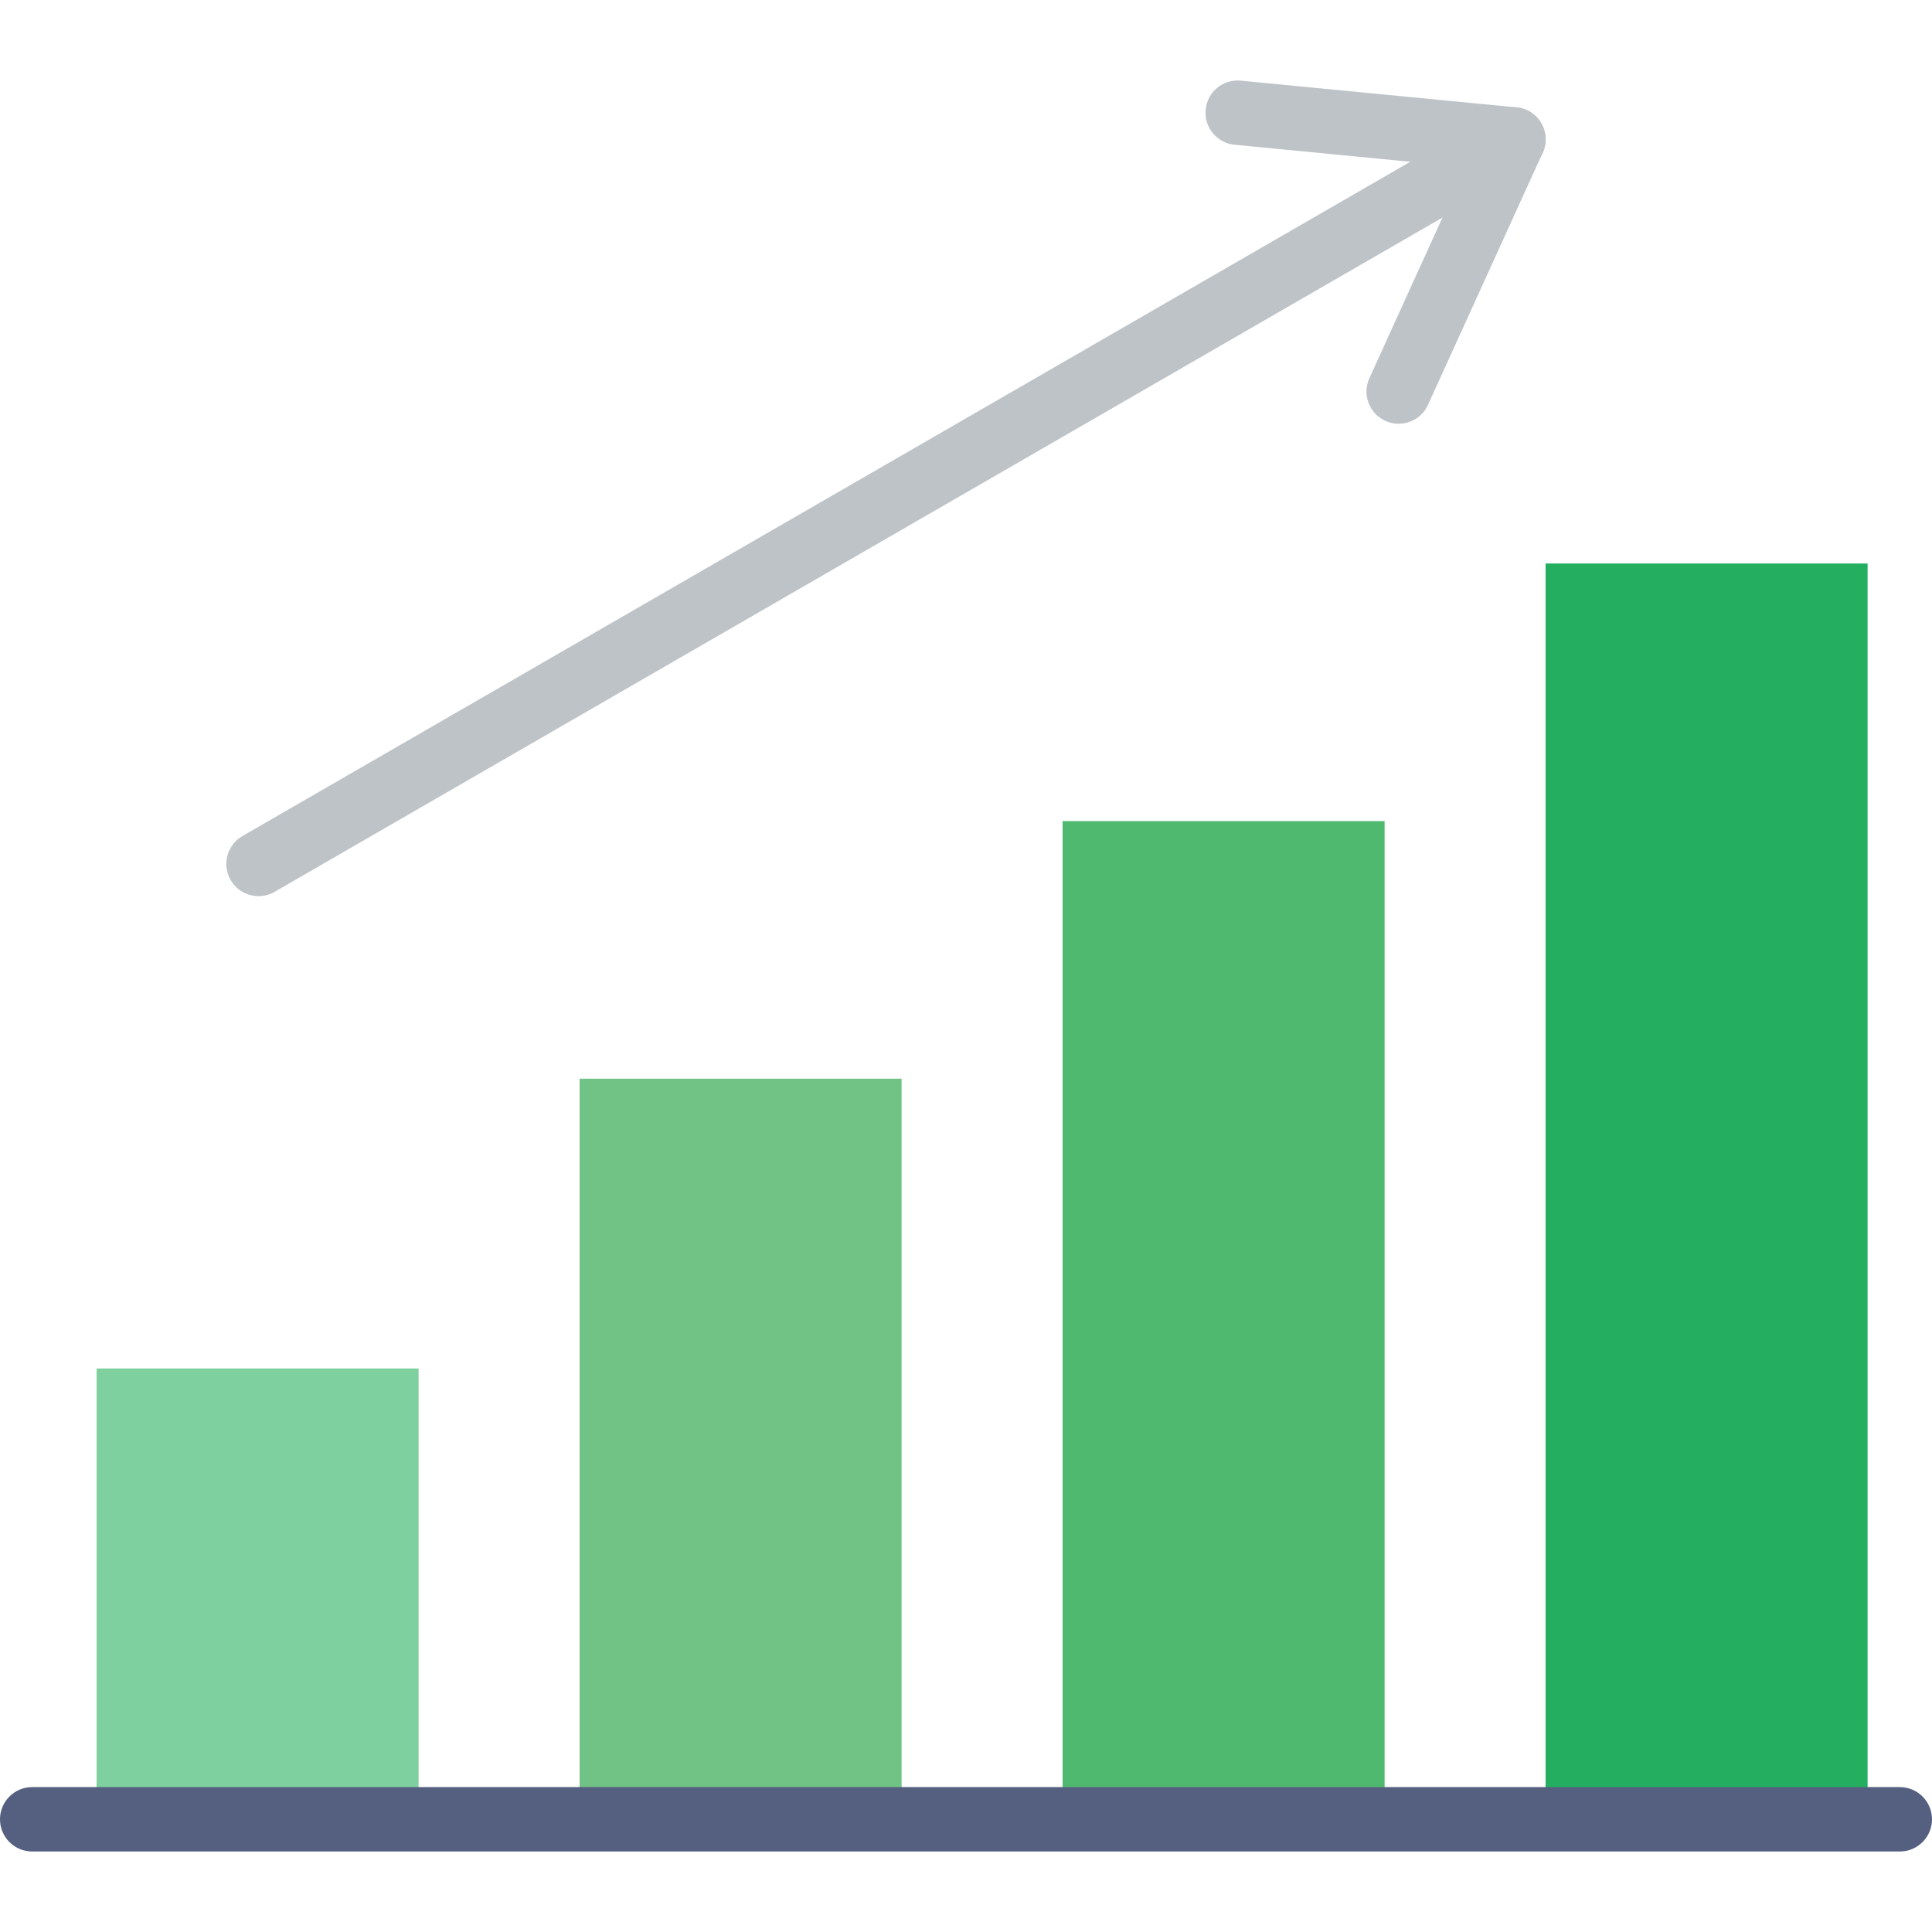
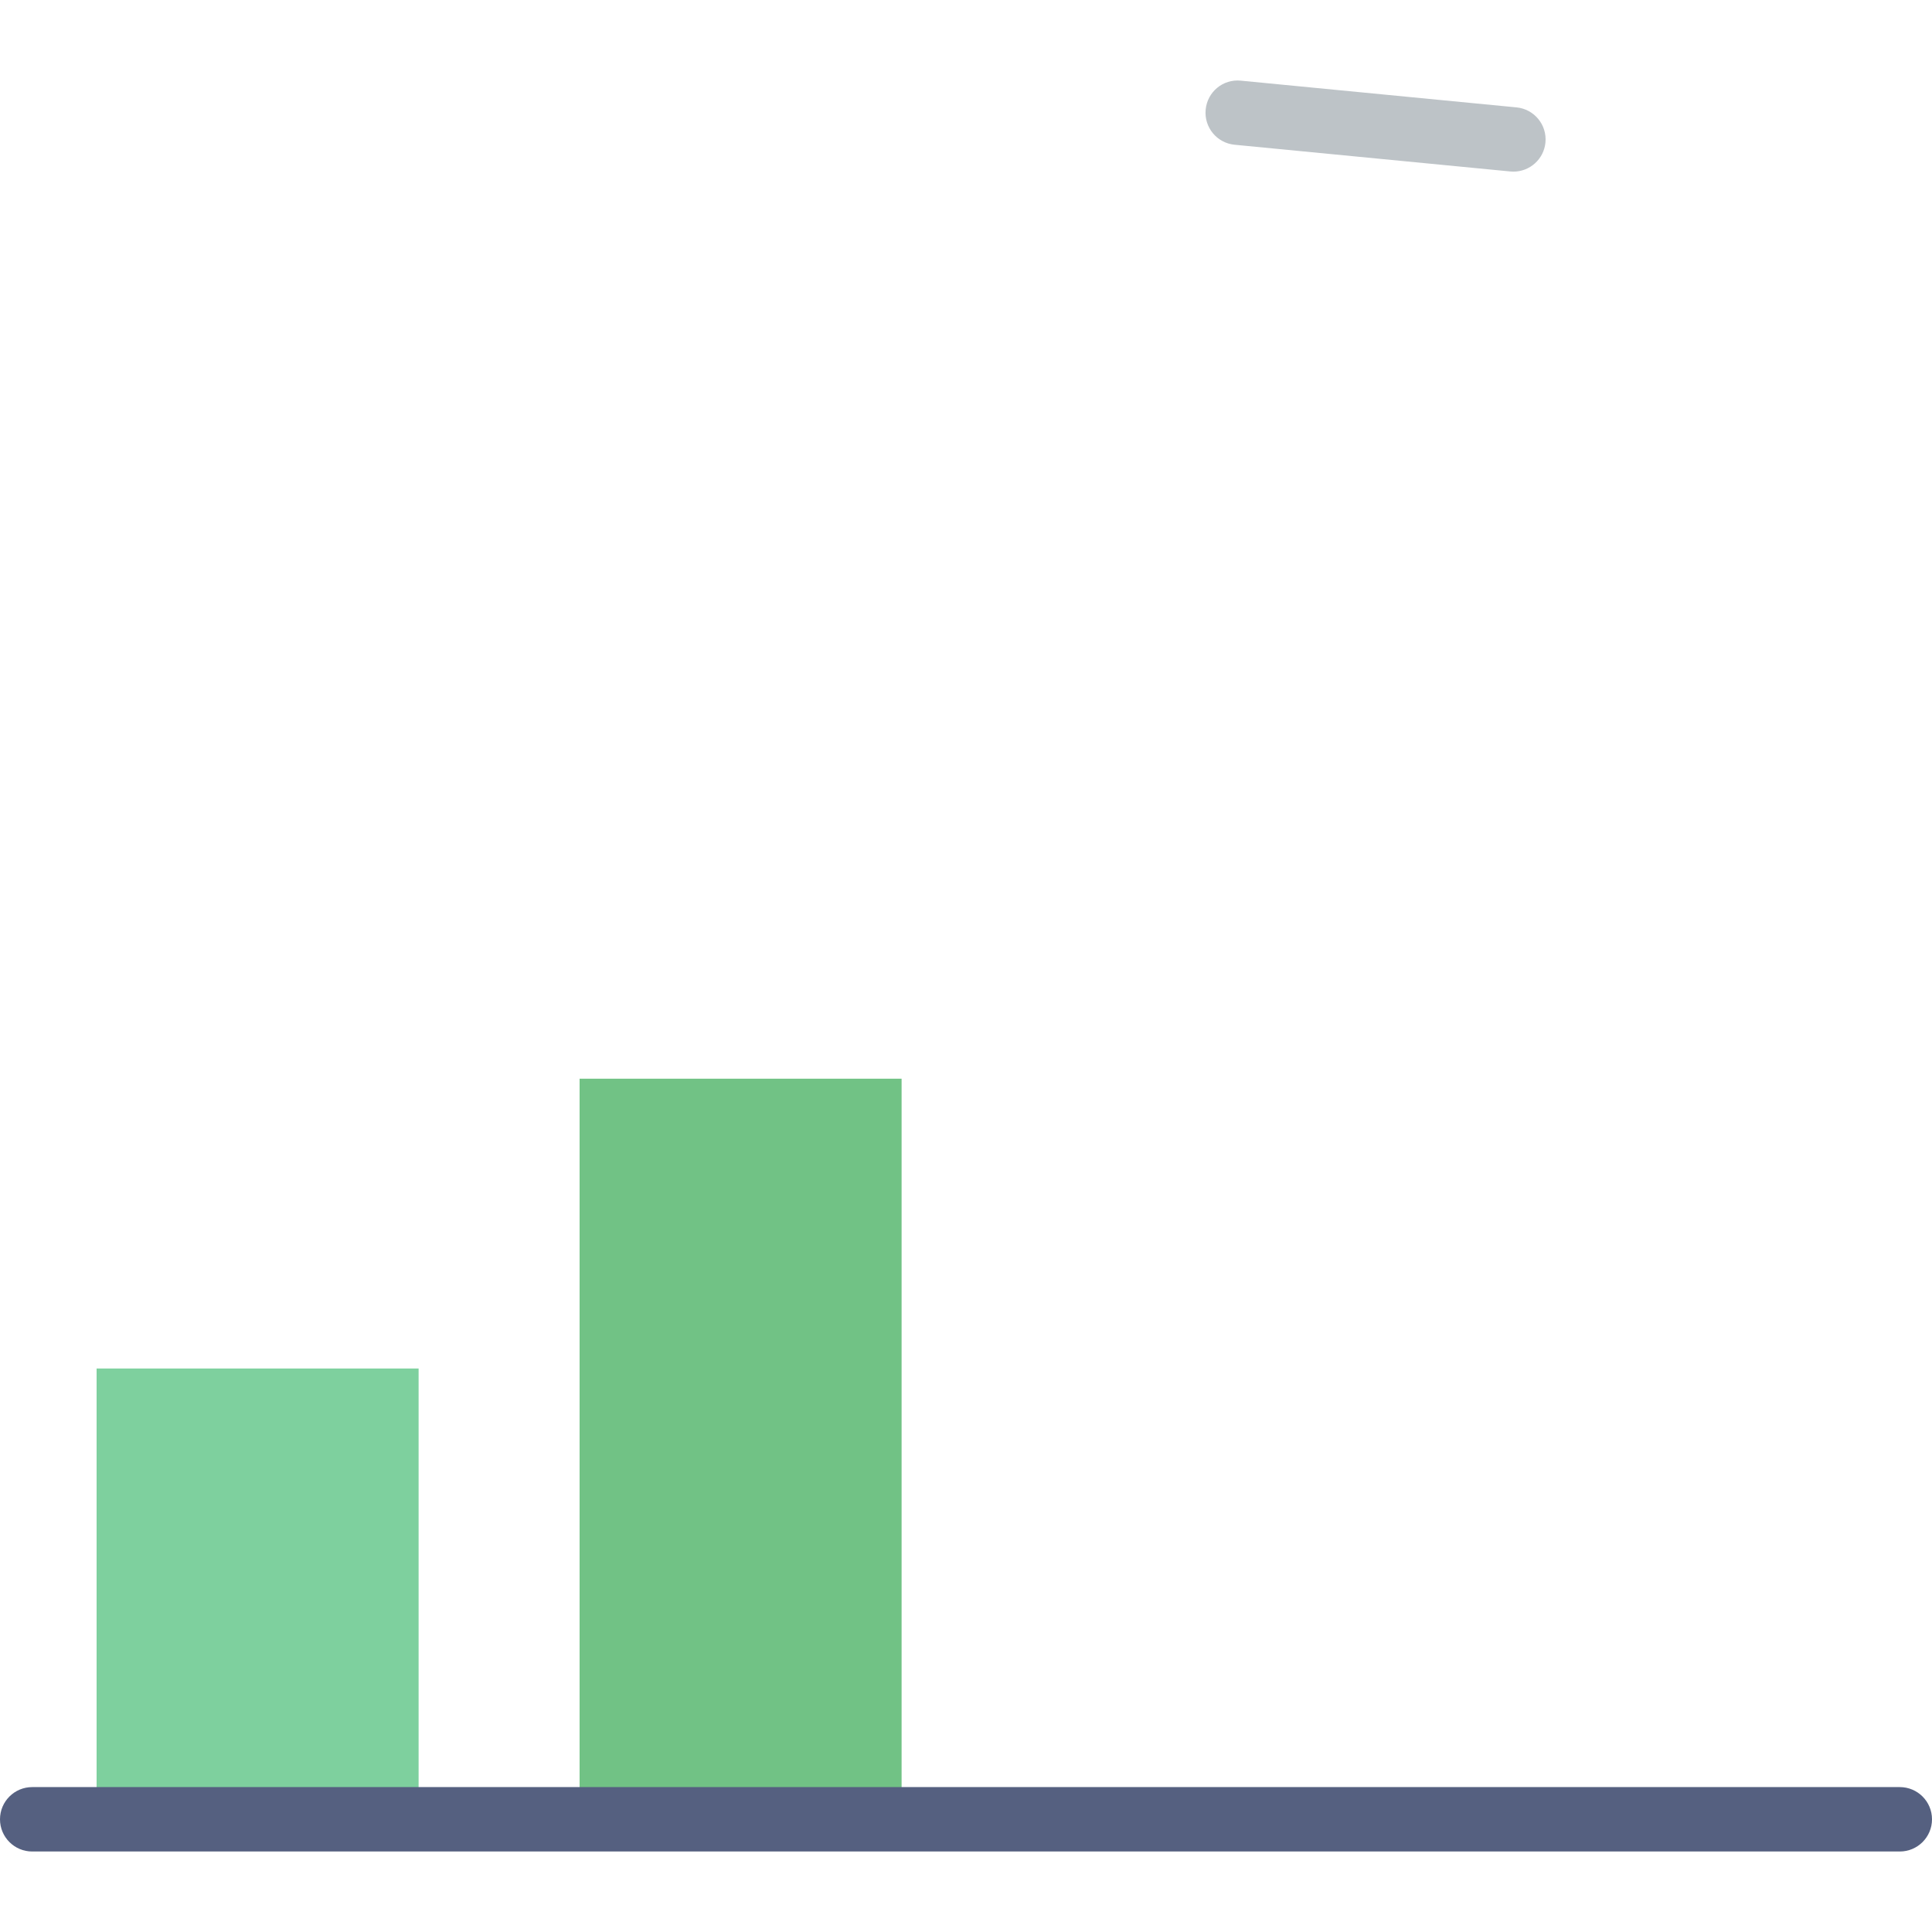
<svg xmlns="http://www.w3.org/2000/svg" id="Capa_1" x="0px" y="0px" viewBox="0 0 60 60" style="enable-background:new 0 0 60 60;" xml:space="preserve">
  <g>
    <rect x="3" y="42.5" style="fill:#7ED09E;" width="10" height="14" />
    <rect x="18" y="33.5" style="fill:#71C285;" width="10" height="23" />
-     <rect x="33" y="25.5" style="fill:#4FBA6F;" width="10" height="31" />
-     <rect x="48" y="17.5" style="fill:#24AE5F;" width="10" height="39" />
    <path style="fill:#556080;" d="M59,57.5H1c-0.552,0-1-0.447-1-1s0.448-1,1-1h58c0.552,0,1,0.447,1,1S59.552,57.5,59,57.5z" />
-     <path style="fill:#BDC3C7;" d="M8.03,27.83c-0.346,0-0.682-0.179-0.867-0.5c-0.276-0.479-0.112-1.09,0.366-1.366L46.5,3.464   c0.478-0.277,1.089-0.112,1.366,0.366c0.276,0.479,0.112,1.09-0.366,1.366l-38.971,22.5C8.372,27.787,8.199,27.83,8.03,27.83z" />
    <path style="fill:#BDC3C7;" d="M47.001,5.33c-0.032,0-0.064-0.002-0.098-0.005l-8.562-0.83c-0.549-0.053-0.952-0.542-0.898-1.092   c0.053-0.549,0.537-0.954,1.092-0.898l8.562,0.83c0.549,0.053,0.952,0.542,0.898,1.092C47.945,4.943,47.51,5.33,47.001,5.33z" />
-     <path style="fill:#BDC3C7;" d="M43.437,13.16c-0.139,0-0.279-0.028-0.414-0.09c-0.503-0.229-0.725-0.821-0.496-1.324l3.562-7.83   c0.229-0.503,0.822-0.727,1.324-0.496c0.503,0.229,0.725,0.821,0.496,1.324l-3.562,7.83C44.181,12.942,43.817,13.16,43.437,13.16z" />
  </g>
  <g />
  <g />
  <g />
  <g />
  <g />
  <g />
  <g />
  <g />
  <g />
  <g />
  <g />
  <g />
  <g />
  <g />
  <g />
</svg>